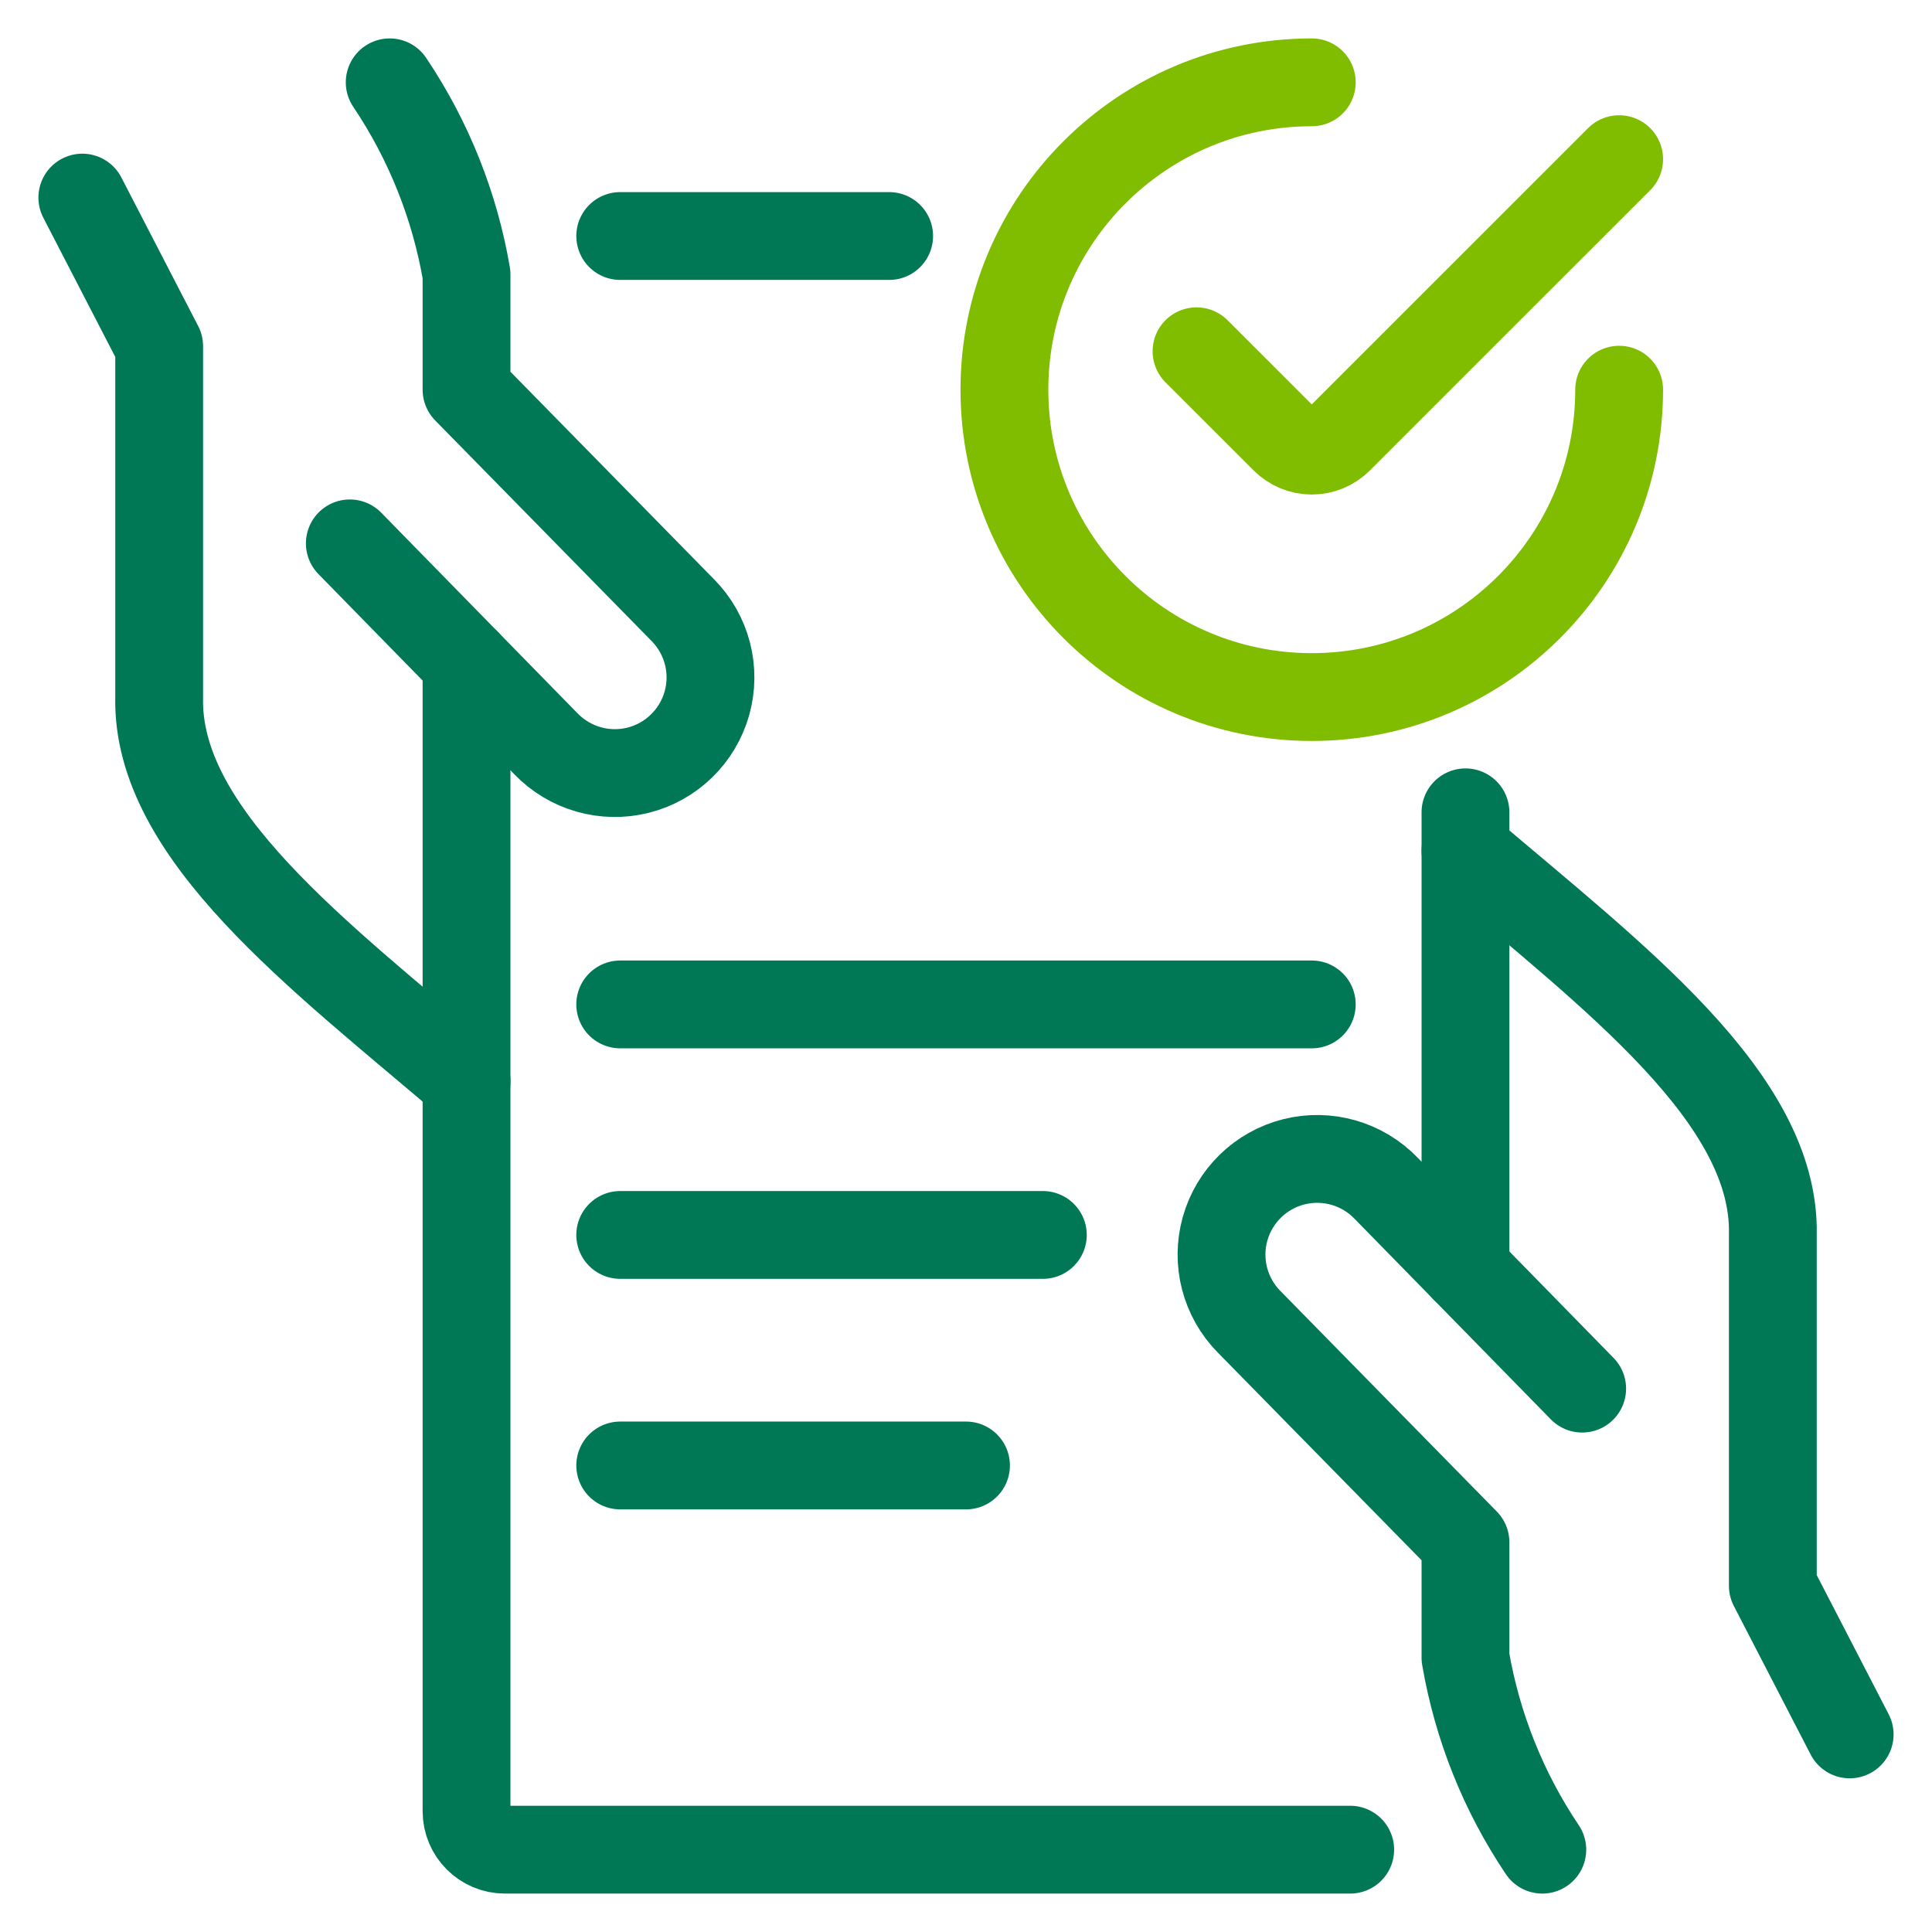
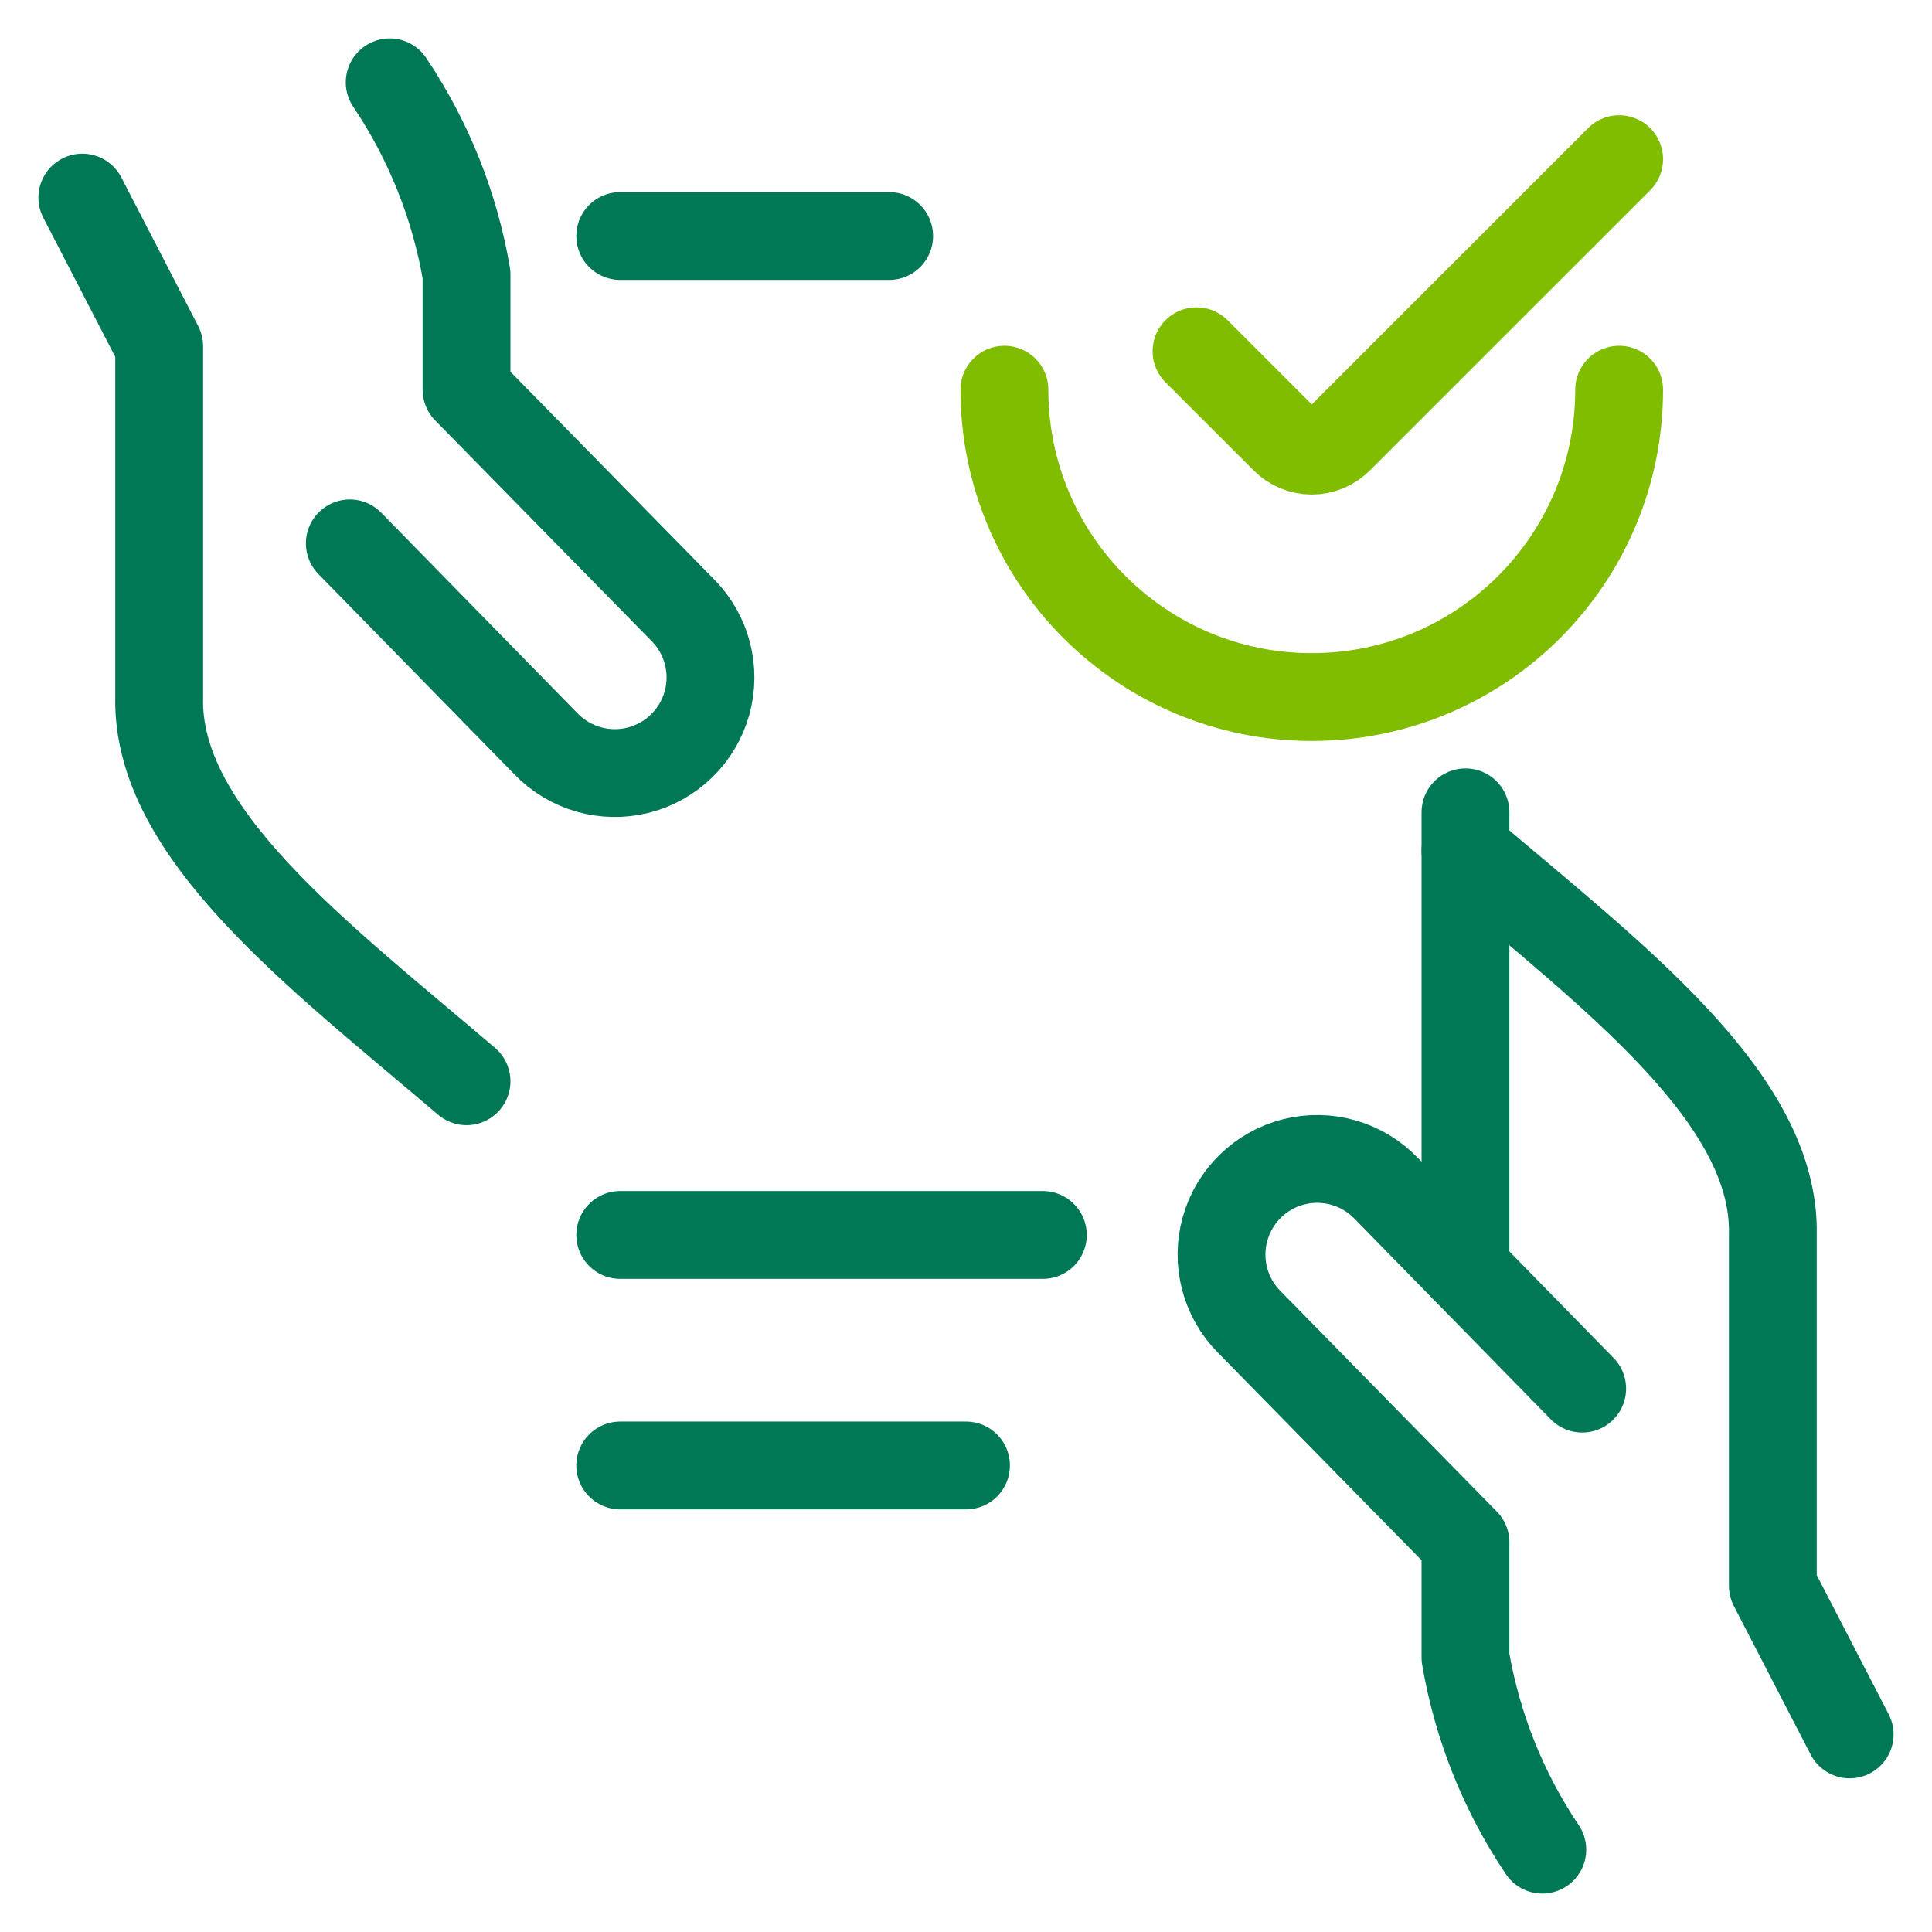
<svg xmlns="http://www.w3.org/2000/svg" width="44px" height="44px" viewBox="0 0 44 44" version="1.1">
  <title>Icon_business-contract-approve_48x48</title>
  <g id="Specialty-Options-v4---3.25.2022" stroke="none" stroke-width="1" fill="none" fill-rule="evenodd" stroke-linecap="round" stroke-linejoin="round">
    <g id="Specialty-Business-Options-Desktop-v4A" transform="translate(-1009, -2984)" stroke-width="2">
      <g id="Group-7" transform="translate(119, 2797)">
        <g id="Group" transform="translate(888, 185)">
          <g id="Group-Copy" transform="translate(3.875, 3.875)">
            <path d="M40.25,37.625 L38.5,34.24 L38.5,26.25 C38.574,23.139 34.858,20.365 31.5,17.5" id="Shape" stroke="#007856" />
            <path d="M34.158,29.75 L29.694,25.188 C29.152,24.624 28.35,24.394 27.592,24.584 C26.834,24.775 26.236,25.357 26.025,26.11 C25.814,26.863 26.023,27.671 26.572,28.227 L31.5,33.25 L31.5,35.875 C31.768,37.441 32.364,38.932 33.25,40.25" id="Shape" stroke="#007856" />
            <path d="M0,2.625 L1.75,6.01 L1.75,14 C1.677,17.111 5.392,19.885 8.75,22.75" id="Shape" stroke="#007856" />
            <path d="M6.092,10.5 L10.556,15.062 C11.098,15.626 11.9,15.856 12.658,15.666 C13.416,15.475 14.014,14.893 14.225,14.14 C14.436,13.387 14.227,12.579 13.678,12.023 L8.75,7 L8.75,4.375 C8.482,2.809 7.886,1.318 7,-6.66133815e-14" id="Shape" stroke="#007856" />
-             <path d="M8.75,13.216 L8.75,39.375 C8.75,39.858 9.142,40.25 9.625,40.25 L28.875,40.25" id="Shape" stroke="#007856" />
            <line x1="18.375" y1="3.5" x2="12.25" y2="3.5" id="Shape" stroke="#007856" />
            <line x1="31.5" y1="27.034" x2="31.5" y2="16.625" id="Shape" stroke="#007856" />
            <line x1="21.875" y1="26.25" x2="12.25" y2="26.25" id="Shape" stroke="#007856" />
-             <line x1="28" y1="21" x2="12.25" y2="21" id="Shape" stroke="#007856" />
            <line x1="20.125" y1="31.5" x2="12.25" y2="31.5" id="Shape" stroke="#007856" />
-             <path d="M35,7 C35,10.866 31.866,14 28,14 C24.134,14 21,10.866 21,7 C21,3.134 24.134,0 28,0" id="Shape" stroke="#80BC00" />
+             <path d="M35,7 C35,10.866 31.866,14 28,14 C24.134,14 21,10.866 21,7 " id="Shape" stroke="#80BC00" />
            <path d="M35,1.75 L28.619,8.13 C28.455,8.295 28.232,8.388 28,8.388 C27.768,8.388 27.545,8.295 27.381,8.13 L25.375,6.125" id="Shape" stroke="#80BC00" />
          </g>
        </g>
      </g>
    </g>
  </g>
</svg>